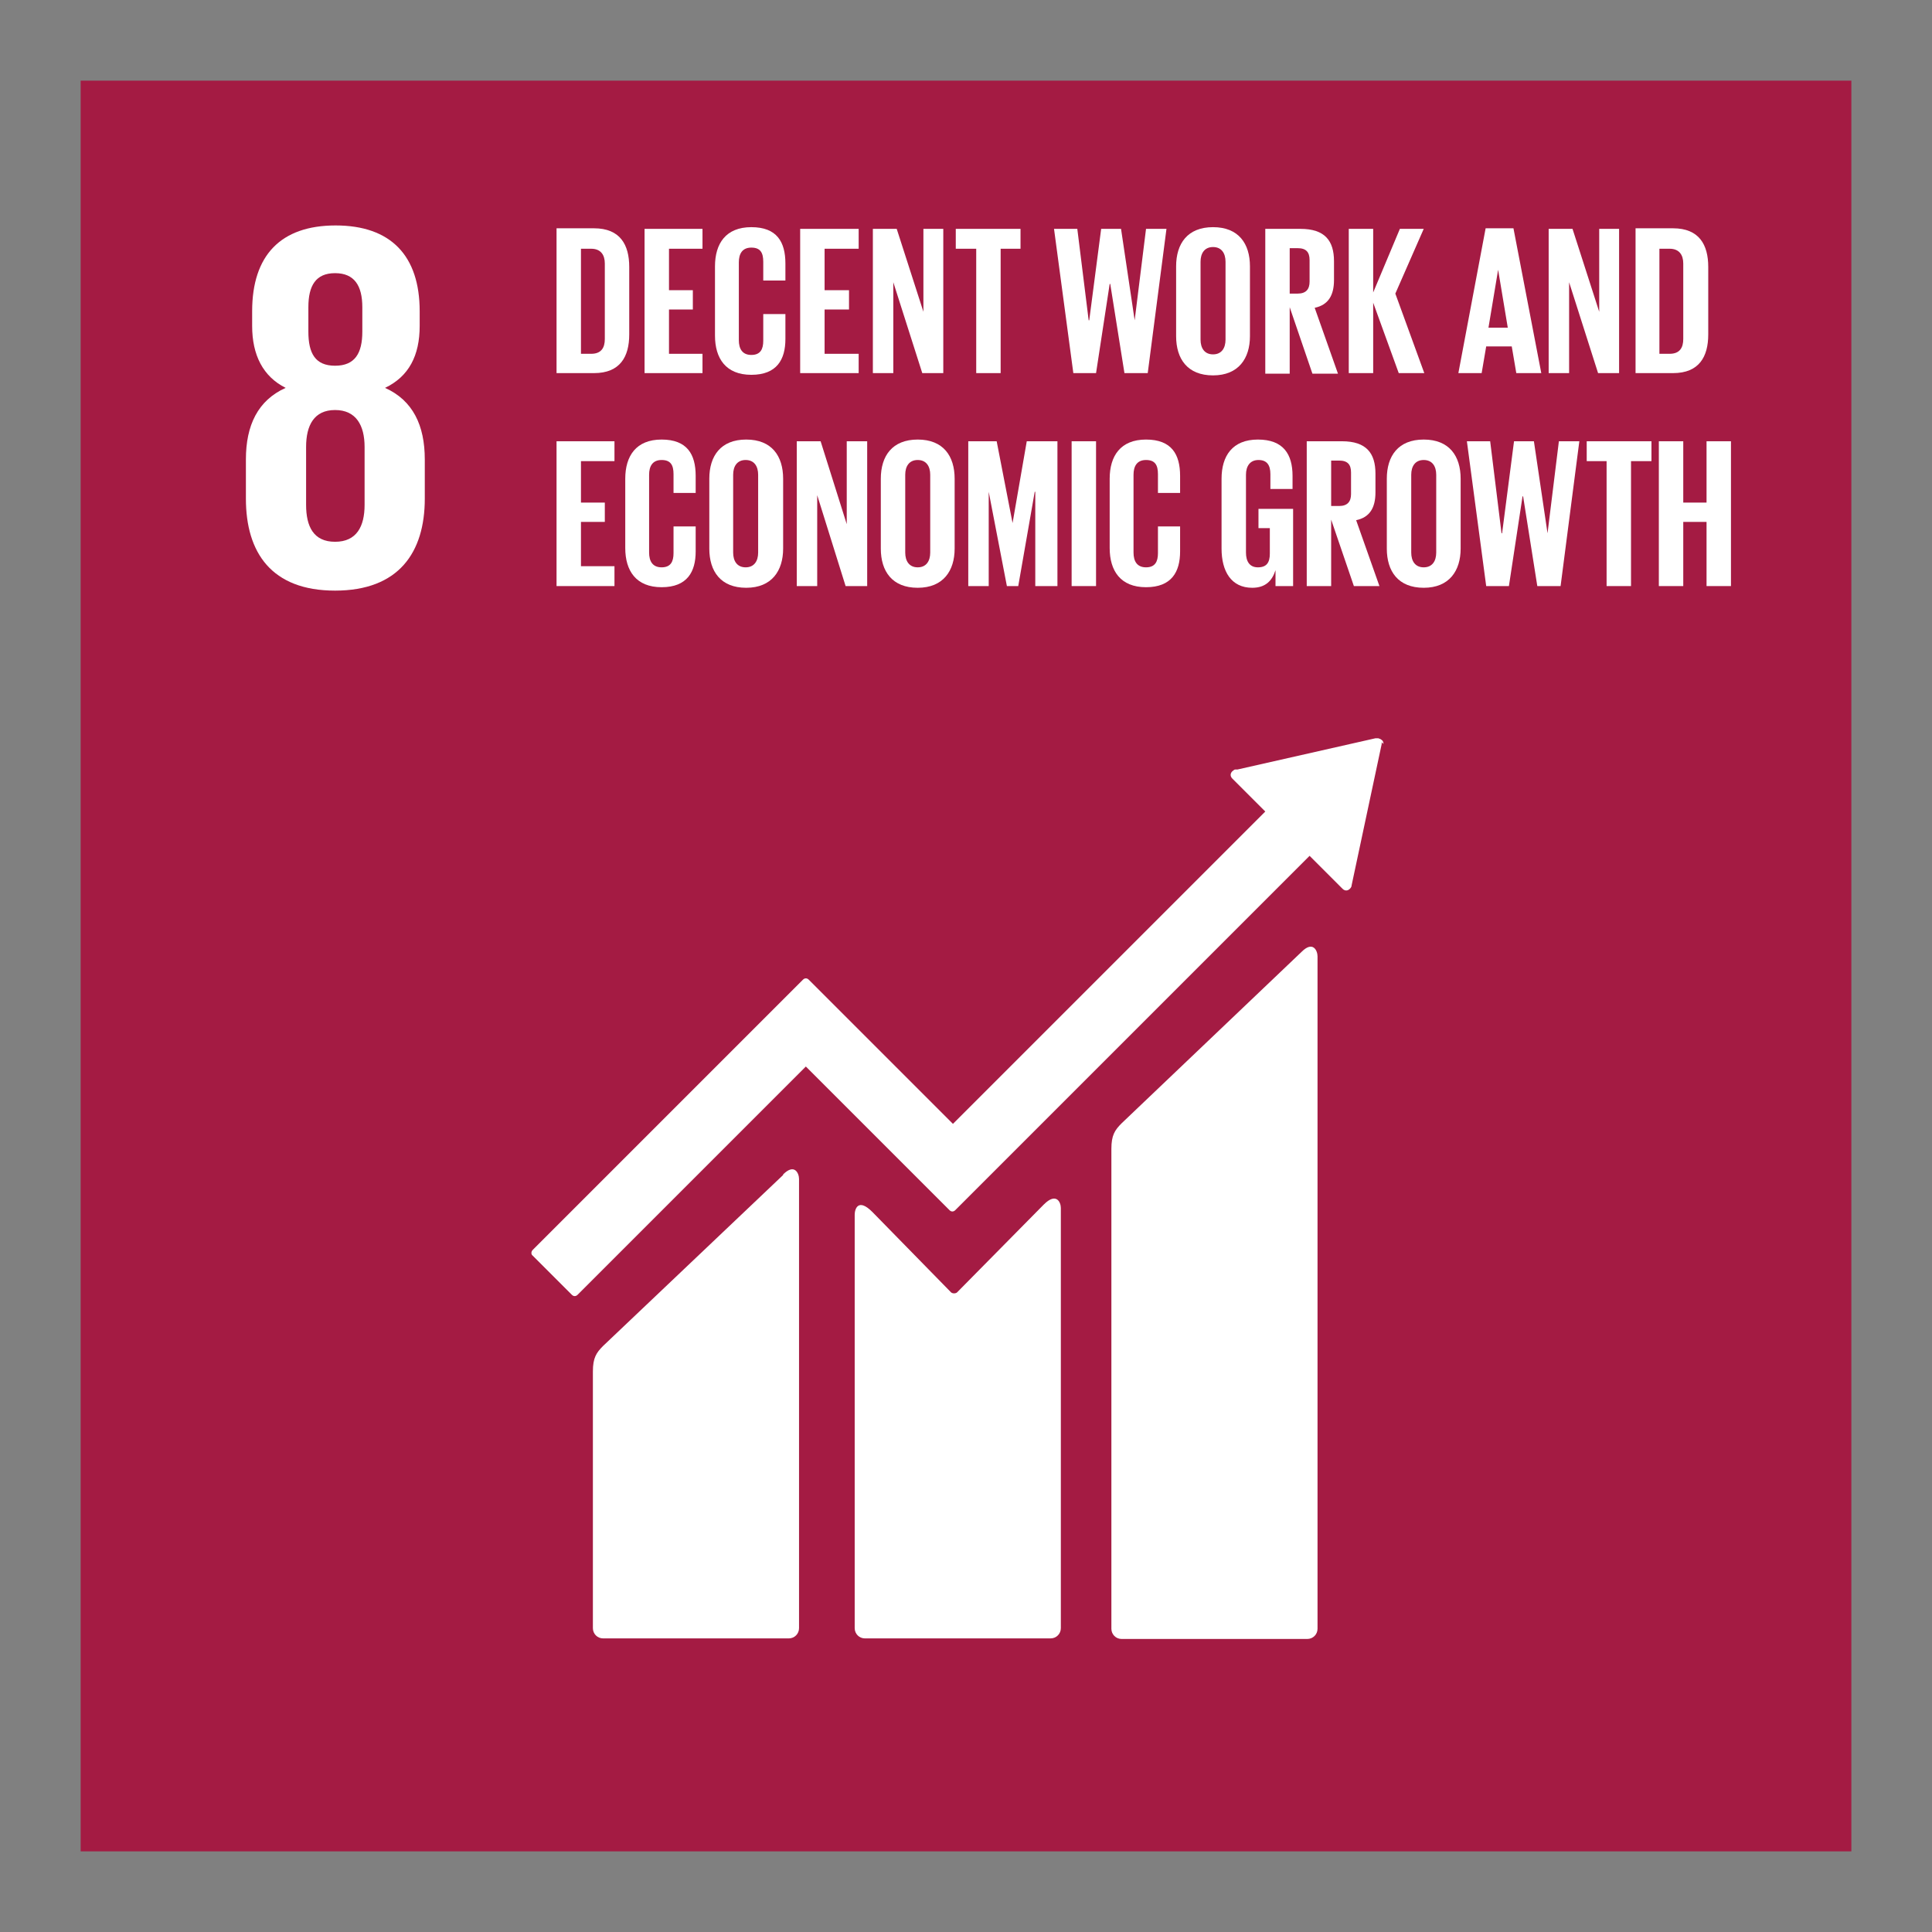
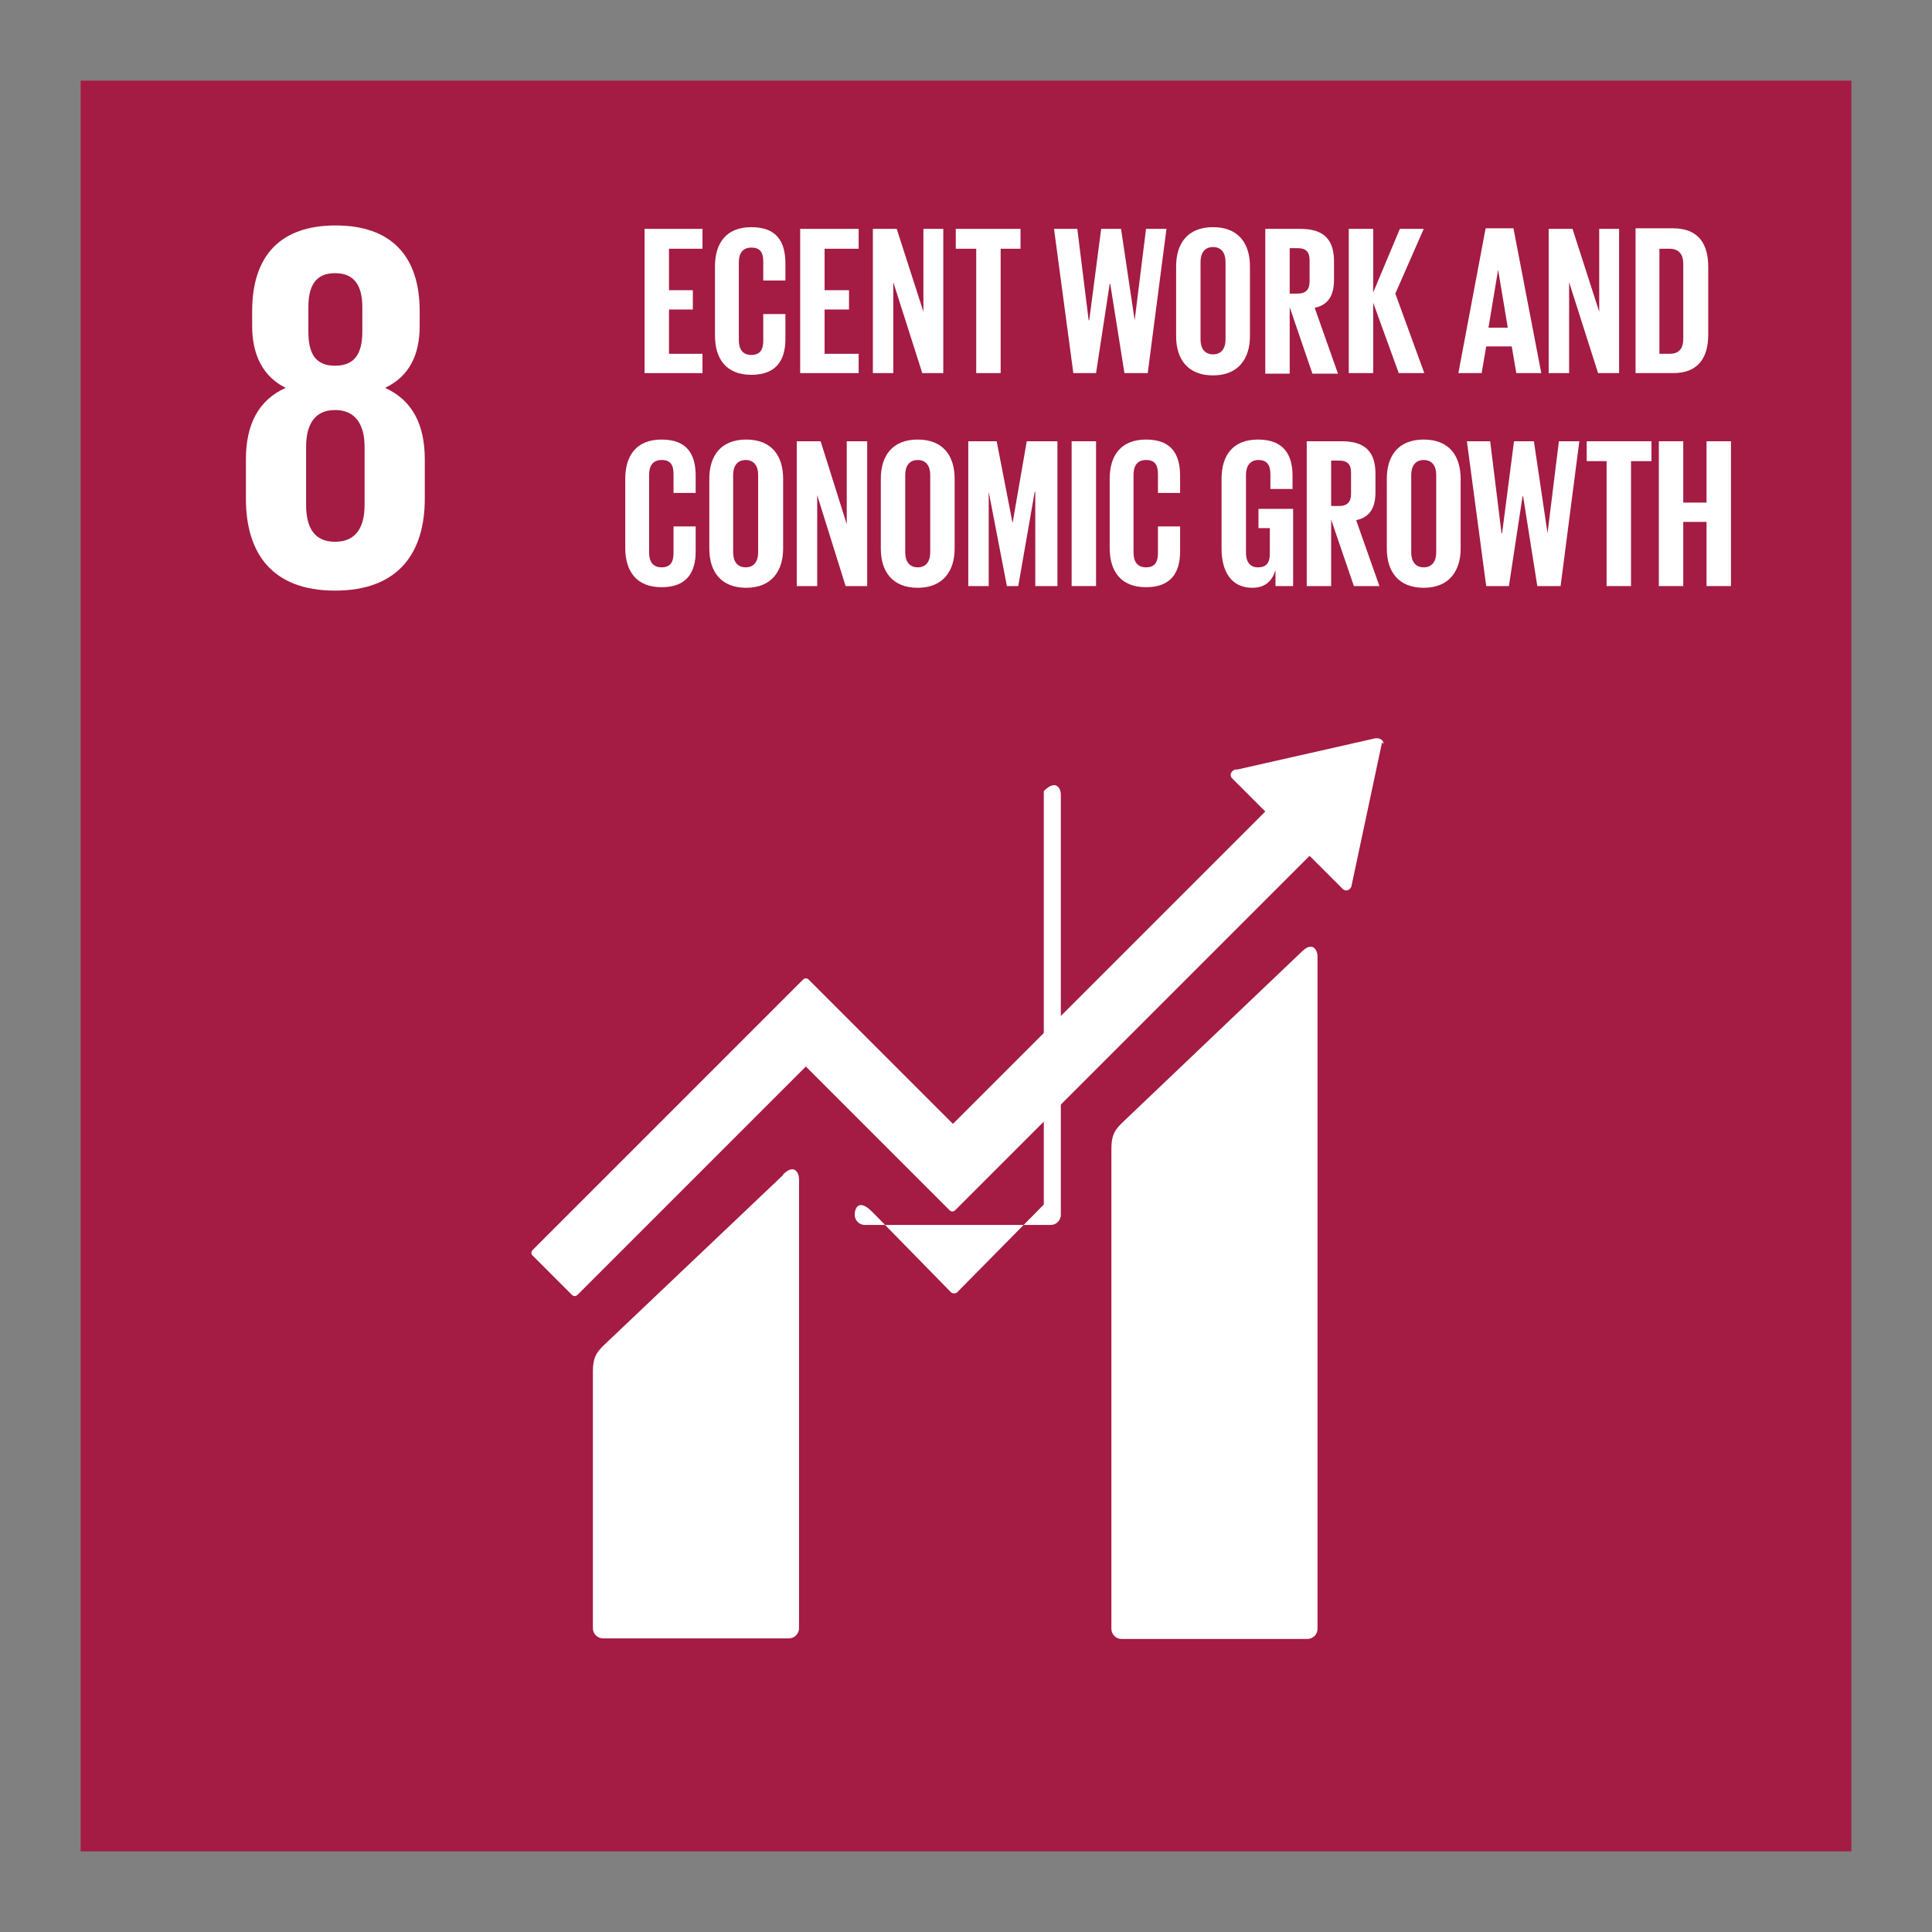
<svg xmlns="http://www.w3.org/2000/svg" id="Camada_1" version="1.1" viewBox="0 0 340.2 340.2">
  <rect x="0" y="0" width="340.2" height="340.2" fill="#808080" stroke="none" />
  <defs>
    <style>
      .st0 {
        fill: #fff;
      }

      .st1 {
        fill: #a41b43;
      }

      .st2 {
        fill: none;
      }

      .st3 {
        clip-path: url(#clippath);
      }
    </style>
    <clipPath id="clippath">
      <rect class="st2" width="340.2" height="340.2" />
    </clipPath>
  </defs>
  <rect class="st1" x="14.2" y="14.2" width="311.8" height="311.8" />
  <g class="st3">
    <path class="st0" d="M64.2,88.9c0,3.8-1.4,6.5-5.2,6.5s-5.1-2.7-5.1-6.5v-10.2c0-3.8,1.4-6.5,5.1-6.5s5.2,2.7,5.2,6.5v10.2ZM54.3,54.1c0-3.8,1.3-6,4.7-6s4.8,2.2,4.8,6v4.3c0,3.8-1.3,6-4.8,6s-4.7-2.2-4.7-6v-4.3ZM74.8,87.8v-6.9c0-6-2.1-10.4-7-12.6,4.2-2,6.1-5.7,6.1-10.9v-2.6c0-9.8-5.1-15.1-14.8-15.1s-14.7,5.3-14.7,15.1v2.6c0,5.1,1.9,8.9,5.9,10.9-4.9,2.2-7,6.6-7,12.6v6.9c0,9.5,4.5,16.2,15.7,16.2s15.8-6.7,15.8-16.2" />
    <path class="st0" d="M229.2,167.6l-31.7,30.2c-1.2,1.2-1.8,2.1-1.8,4.5v84.5c0,1,.8,1.8,1.8,1.8h32.7c1,0,1.8-.8,1.8-1.8v-118.4c0-1-.8-2.8-2.8-.8" />
    <path class="st0" d="M137.9,206.9l-31.7,30.1c-1.2,1.2-1.8,2.1-1.8,4.5v45.2c0,1,.8,1.8,1.8,1.8h32.7c1,0,1.8-.8,1.8-1.8v-79.1c0-1-.8-2.8-2.8-.8" />
    <path class="st0" d="M243.6,131c0-.2,0-.5-.3-.7-.2-.2-.4-.2-.6-.3h-.2s-.3,0-.3,0l-24.3,5.5h-.4c-.2,0-.3.2-.5.3-.4.4-.4.9,0,1.3l.3.3,5.5,5.5-55,55-25.4-25.4c-.3-.3-.7-.3-1,0l-6.9,6.9s0,0,0,0l-40.7,40.7c-.3.3-.3.8,0,1l6.9,6.9c.3.3.7.3,1,0l40.2-40.2,18.4,18.4s0,0,0,0l6.9,6.9c.3.3.7.3,1,0l62.4-62.4,5.8,5.8c.4.4.9.4,1.3,0,.2-.2.3-.4.3-.6h0c0,0,5.3-24.9,5.3-24.9v-.3Z" />
-     <path class="st0" d="M183.8,212.1l-15.3,15.5c-.3.2-.7.2-1,0l-13.9-14.2c-2.5-2.5-3.1-.5-3.1.5v72.8c0,1,.8,1.8,1.8,1.8h32.7c1,0,1.8-.8,1.8-1.8v-74c0-1-.8-2.8-3-.6" />
-     <path class="st0" d="M104.1,62.3c1.8,0,2.4-1.1,2.4-2.6v-13.3c0-1.5-.7-2.6-2.4-2.6h-1.8v18.5h1.8ZM110.8,47.1v11.8c0,3.9-1.6,6.8-6.2,6.8h-6.6v-25.5h6.6c4.6,0,6.2,2.9,6.2,6.8" />
+     <path class="st0" d="M183.8,212.1l-15.3,15.5c-.3.2-.7.2-1,0l-13.9-14.2c-2.5-2.5-3.1-.5-3.1.5c0,1,.8,1.8,1.8,1.8h32.7c1,0,1.8-.8,1.8-1.8v-74c0-1-.8-2.8-3-.6" />
    <polygon class="st0" points="113.5 40.3 123.7 40.3 123.7 43.8 117.8 43.8 117.8 51.1 122 51.1 122 54.5 117.8 54.5 117.8 62.3 123.7 62.3 123.7 65.7 113.5 65.7 113.5 40.3" />
    <path class="st0" d="M125.9,59.2v-12.3c0-4,1.9-6.9,6.4-6.9s6,2.6,6,6.4v3h-3.9v-3.3c0-1.6-.5-2.5-2.1-2.5s-2.2,1.1-2.2,2.6v13.7c0,1.5.6,2.6,2.2,2.6s2.1-1,2.1-2.5v-4.7h3.9v4.4c0,3.6-1.5,6.3-6,6.3s-6.4-2.9-6.4-6.9" />
    <polygon class="st0" points="140.9 40.3 151.2 40.3 151.2 43.8 145.2 43.8 145.2 51.1 149.5 51.1 149.5 54.5 145.2 54.5 145.2 62.3 151.2 62.3 151.2 65.7 140.9 65.7 140.9 40.3" />
    <polygon class="st0" points="157.3 49.7 157.3 65.7 153.7 65.7 153.7 40.3 157.9 40.3 162.6 54.9 162.6 40.3 166.1 40.3 166.1 65.7 162.4 65.7 157.3 49.7" />
    <polygon class="st0" points="168.3 40.3 179.7 40.3 179.7 43.8 176.2 43.8 176.2 65.7 171.9 65.7 171.9 43.8 168.3 43.8 168.3 40.3" />
    <polygon class="st0" points="195.4 50 193 65.7 189 65.7 185.6 40.3 189.7 40.3 191.7 56.4 191.8 56.4 193.9 40.3 197.4 40.3 199.8 56.4 199.8 56.4 201.8 40.3 205.4 40.3 202.1 65.7 198 65.7 195.5 50 195.4 50" />
    <path class="st0" d="M215.8,59.8v-13.7c0-1.5-.7-2.6-2.2-2.6s-2.2,1.1-2.2,2.6v13.7c0,1.5.7,2.6,2.2,2.6s2.2-1.1,2.2-2.6M207.1,59.2v-12.3c0-4,2-6.9,6.5-6.9s6.5,2.9,6.5,6.9v12.3c0,3.9-2,6.9-6.5,6.9s-6.5-2.9-6.5-6.9" />
    <path class="st0" d="M227.1,43.8v7.9h1.4c1.5,0,2.1-.8,2.1-2.1v-3.8c0-1.4-.6-2.1-2.1-2.1h-1.4ZM227.1,54.1v11.7h-4.3v-25.5h6.2c4.3,0,5.9,2.1,5.9,5.7v3.3c0,2.7-1,4.4-3.4,4.9l4.1,11.6h-4.5l-4-11.7Z" />
    <polygon class="st0" points="241.8 53.3 241.8 65.7 237.5 65.7 237.5 40.3 241.8 40.3 241.8 51.5 246.5 40.3 250.7 40.3 245.7 51.7 250.8 65.7 246.3 65.7 241.8 53.3" />
    <path class="st0" d="M262.1,57.7h3.4l-1.7-10.2h0l-1.7,10.2ZM256.8,65.7l4.8-25.5h4.9l4.9,25.5h-4.4l-.8-4.7h-4.5l-.8,4.7h-4.1Z" />
    <polygon class="st0" points="276.3 49.7 276.3 65.7 272.7 65.7 272.7 40.3 276.9 40.3 281.6 54.9 281.6 40.3 285.1 40.3 285.1 65.7 281.4 65.7 276.3 49.7" />
    <path class="st0" d="M294,62.3c1.8,0,2.4-1.1,2.4-2.6v-13.3c0-1.5-.7-2.6-2.4-2.6h-1.8v18.5h1.8ZM300.8,47.1v11.8c0,3.9-1.6,6.8-6.2,6.8h-6.6v-25.5h6.6c4.6,0,6.2,2.9,6.2,6.8" />
-     <polygon class="st0" points="98 77.7 108.2 77.7 108.2 81.2 102.3 81.2 102.3 88.5 106.5 88.5 106.5 91.9 102.3 91.9 102.3 99.7 108.2 99.7 108.2 103.2 98 103.2 98 77.7" />
    <path class="st0" d="M110.1,96.6v-12.3c0-4,1.9-6.9,6.4-6.9s6,2.6,6,6.4v3h-3.9v-3.3c0-1.6-.5-2.5-2.1-2.5s-2.2,1.1-2.2,2.6v13.7c0,1.5.6,2.6,2.2,2.6s2.1-1,2.1-2.5v-4.7h3.9v4.4c0,3.6-1.5,6.3-6,6.3s-6.4-2.9-6.4-6.9" />
    <path class="st0" d="M133.5,97.3v-13.7c0-1.5-.7-2.6-2.2-2.6s-2.2,1.1-2.2,2.6v13.7c0,1.5.7,2.6,2.2,2.6s2.2-1.1,2.2-2.6M124.9,96.6v-12.3c0-4,2-6.9,6.5-6.9s6.5,2.9,6.5,6.9v12.3c0,3.9-2,6.9-6.5,6.9s-6.5-2.9-6.5-6.9" />
    <polygon class="st0" points="143.9 87.2 143.9 103.2 140.3 103.2 140.3 77.7 144.5 77.7 149.1 92.3 149.1 77.7 152.7 77.7 152.7 103.2 148.9 103.2 143.9 87.2" />
    <path class="st0" d="M163.8,97.3v-13.7c0-1.5-.7-2.6-2.2-2.6s-2.2,1.1-2.2,2.6v13.7c0,1.5.7,2.6,2.2,2.6s2.2-1.1,2.2-2.6M155.1,96.6v-12.3c0-4,2-6.9,6.5-6.9s6.5,2.9,6.5,6.9v12.3c0,3.9-2,6.9-6.5,6.9s-6.5-2.9-6.5-6.9" />
    <polygon class="st0" points="182.3 86.6 182.2 86.6 179.3 103.2 177.3 103.2 174.1 86.6 174.1 86.6 174.1 103.2 170.5 103.2 170.5 77.7 175.5 77.7 178.3 92.1 178.3 92.1 180.8 77.7 186.2 77.7 186.2 103.2 182.3 103.2 182.3 86.6" />
    <rect class="st0" x="188.7" y="77.7" width="4.3" height="25.5" />
    <path class="st0" d="M195.4,96.6v-12.3c0-4,1.9-6.9,6.4-6.9s6,2.6,6,6.4v3h-3.9v-3.3c0-1.6-.5-2.5-2.1-2.5s-2.2,1.1-2.2,2.6v13.7c0,1.5.6,2.6,2.2,2.6s2.1-1,2.1-2.5v-4.7h3.9v4.4c0,3.6-1.5,6.3-6,6.3s-6.4-2.9-6.4-6.9" />
    <path class="st0" d="M221.6,89.6h6.1v13.6h-3.1v-2.8c-.6,1.9-1.8,3.1-4.1,3.1-3.7,0-5.4-2.9-5.4-6.9v-12.3c0-4,1.9-6.9,6.4-6.9s6.1,2.6,6.1,6.4v2.3h-3.9v-2.6c0-1.6-.6-2.5-2.1-2.5s-2.2,1.1-2.2,2.6v13.7c0,1.5.6,2.6,2.1,2.6s2.1-.8,2.1-2.4v-4.5h-2v-3.4Z" />
    <path class="st0" d="M234.4,81.2v7.9h1.4c1.5,0,2.1-.8,2.1-2.1v-3.8c0-1.4-.6-2.1-2.1-2.1h-1.4ZM234.4,91.5v11.7h-4.3v-25.5h6.2c4.3,0,5.9,2.1,5.9,5.7v3.3c0,2.7-1,4.4-3.4,4.9l4.1,11.6h-4.5l-4-11.7Z" />
    <path class="st0" d="M252.9,97.3v-13.7c0-1.5-.7-2.6-2.2-2.6s-2.2,1.1-2.2,2.6v13.7c0,1.5.7,2.6,2.2,2.6s2.2-1.1,2.2-2.6M244.2,96.6v-12.3c0-4,2-6.9,6.5-6.9s6.5,2.9,6.5,6.9v12.3c0,3.9-2,6.9-6.5,6.9s-6.5-2.9-6.5-6.9" />
    <polygon class="st0" points="268.1 87.4 265.7 103.2 261.7 103.2 258.3 77.7 262.4 77.7 264.4 93.9 264.5 93.9 266.6 77.7 270.1 77.7 272.5 93.9 272.5 93.9 274.5 77.7 278.1 77.7 274.8 103.2 270.7 103.2 268.2 87.4 268.1 87.4" />
    <polygon class="st0" points="279.4 77.7 290.8 77.7 290.8 81.2 287.2 81.2 287.2 103.2 282.9 103.2 282.9 81.2 279.4 81.2 279.4 77.7" />
    <polygon class="st0" points="300.5 91.9 296.4 91.9 296.4 103.2 292.1 103.2 292.1 77.7 296.4 77.7 296.4 88.5 300.5 88.5 300.5 77.7 304.8 77.7 304.8 103.2 300.5 103.2 300.5 91.9" />
  </g>
</svg>